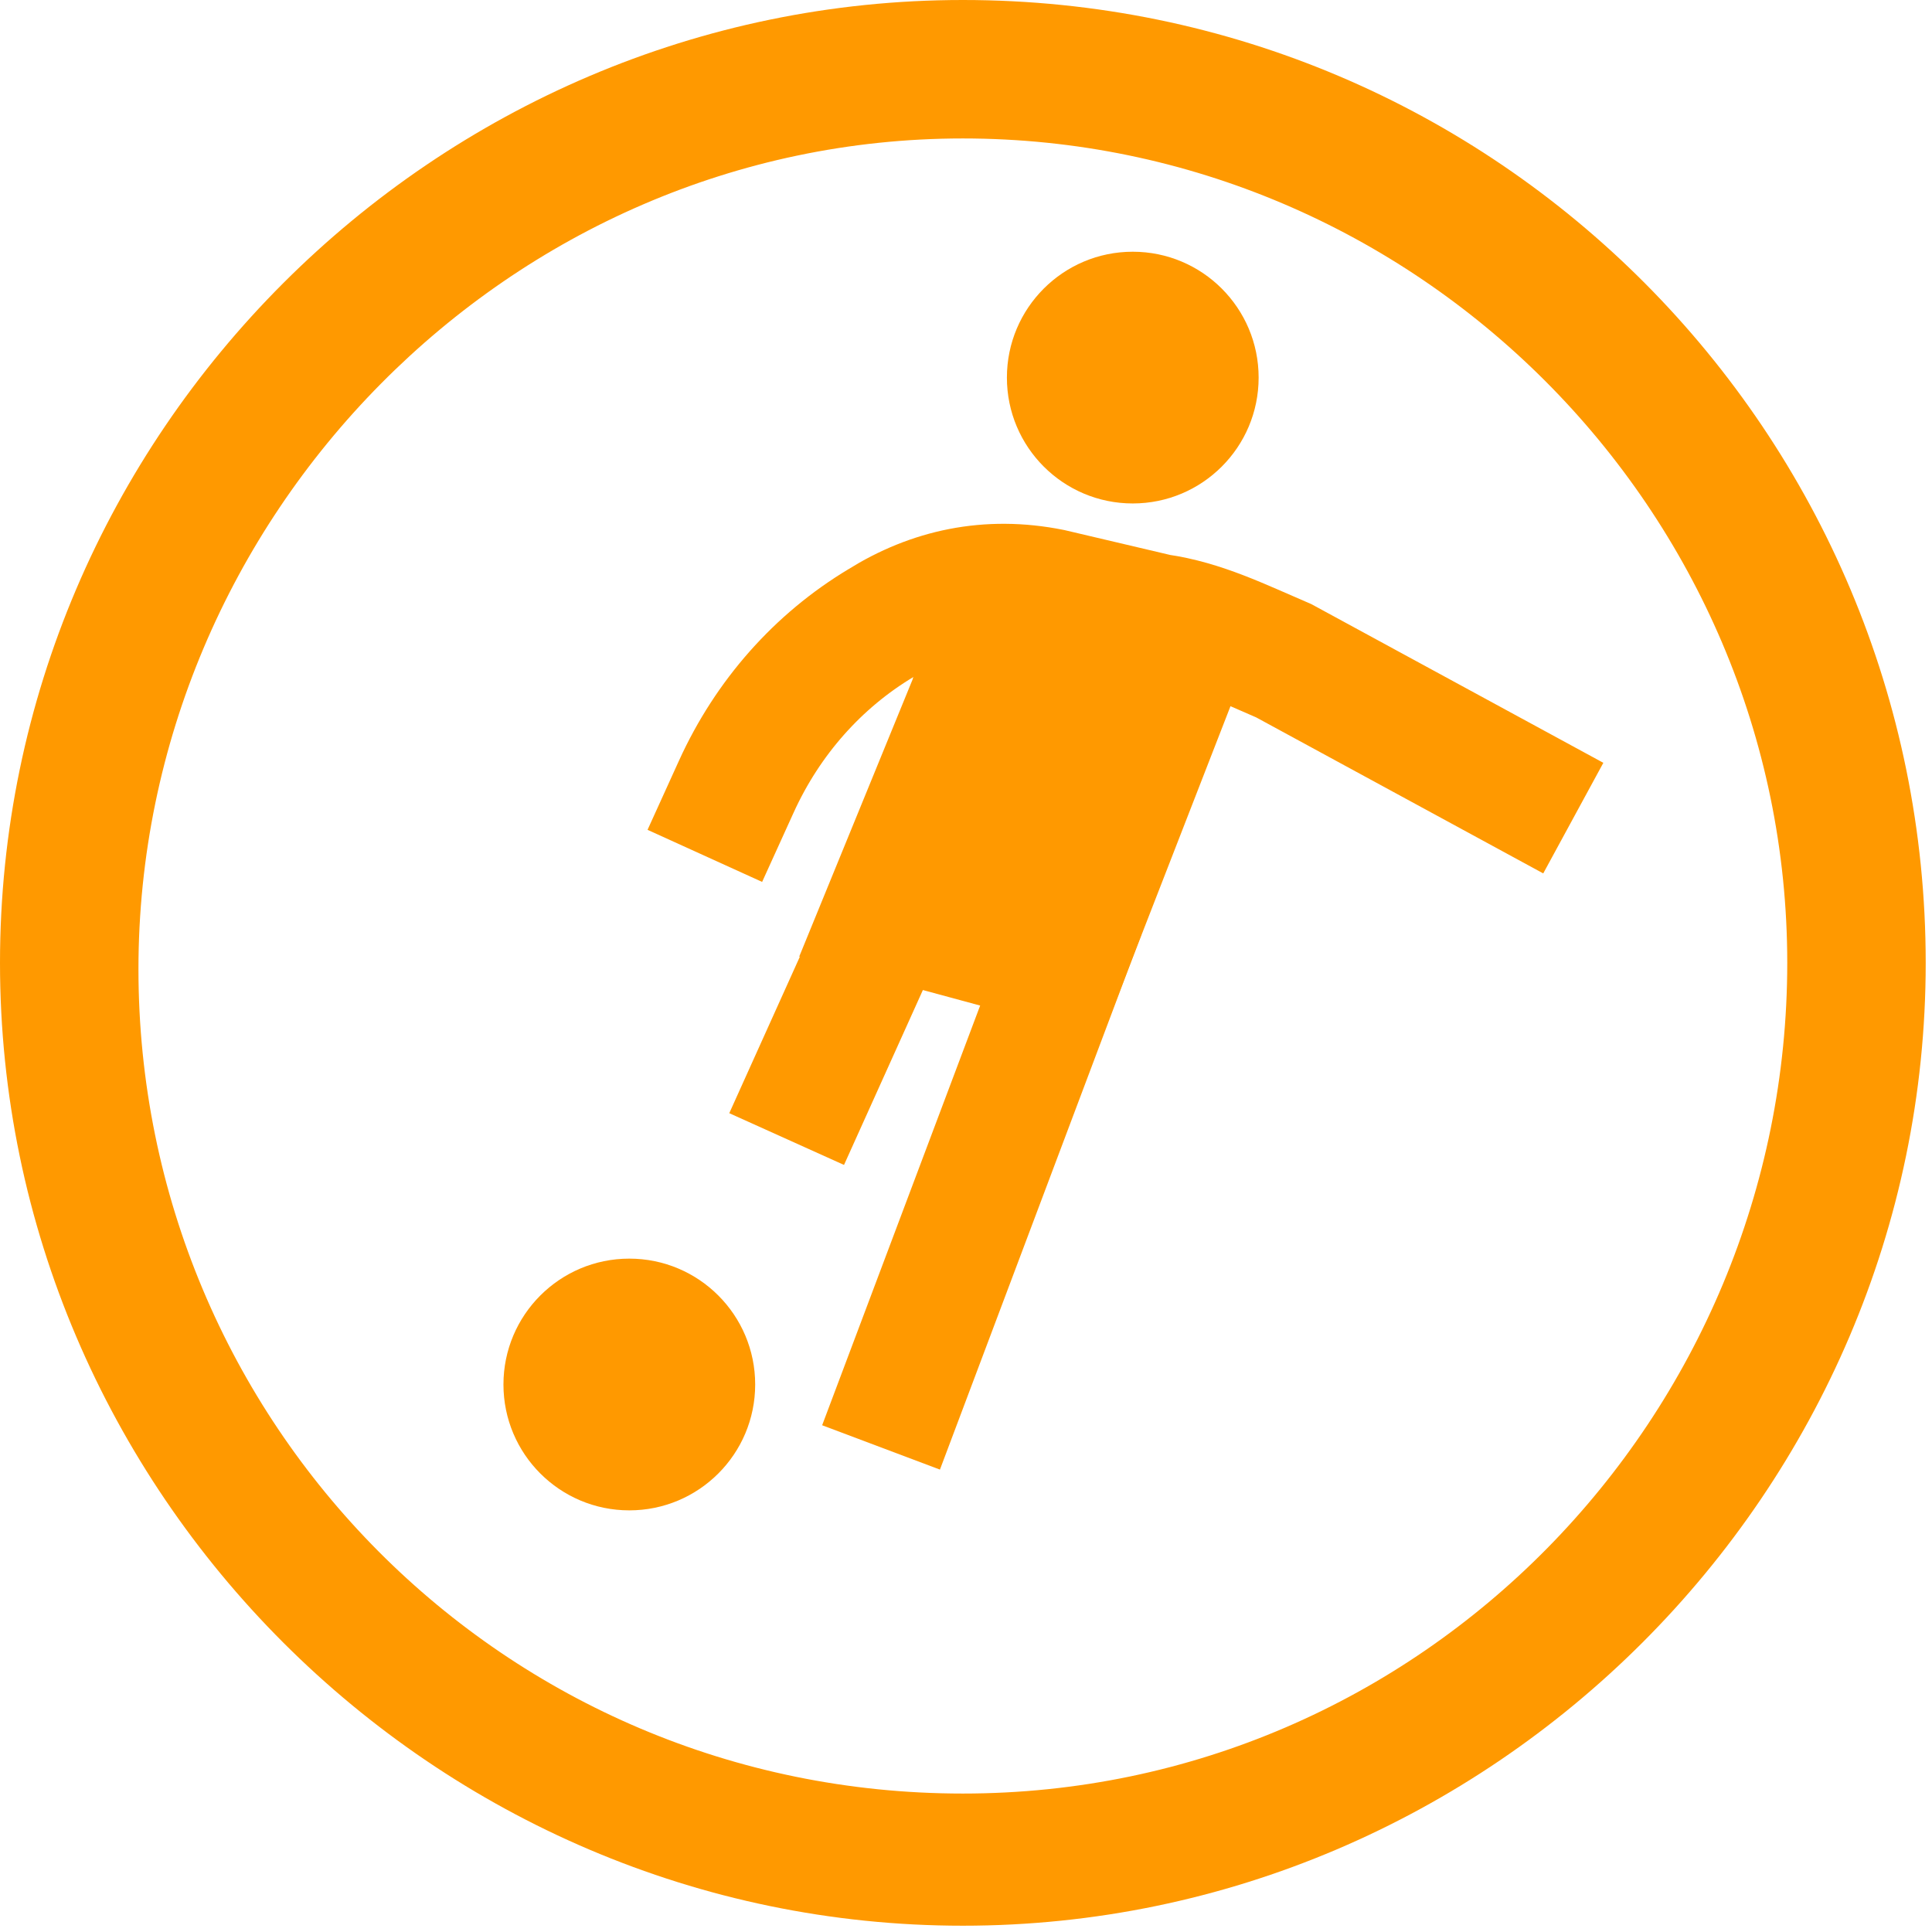
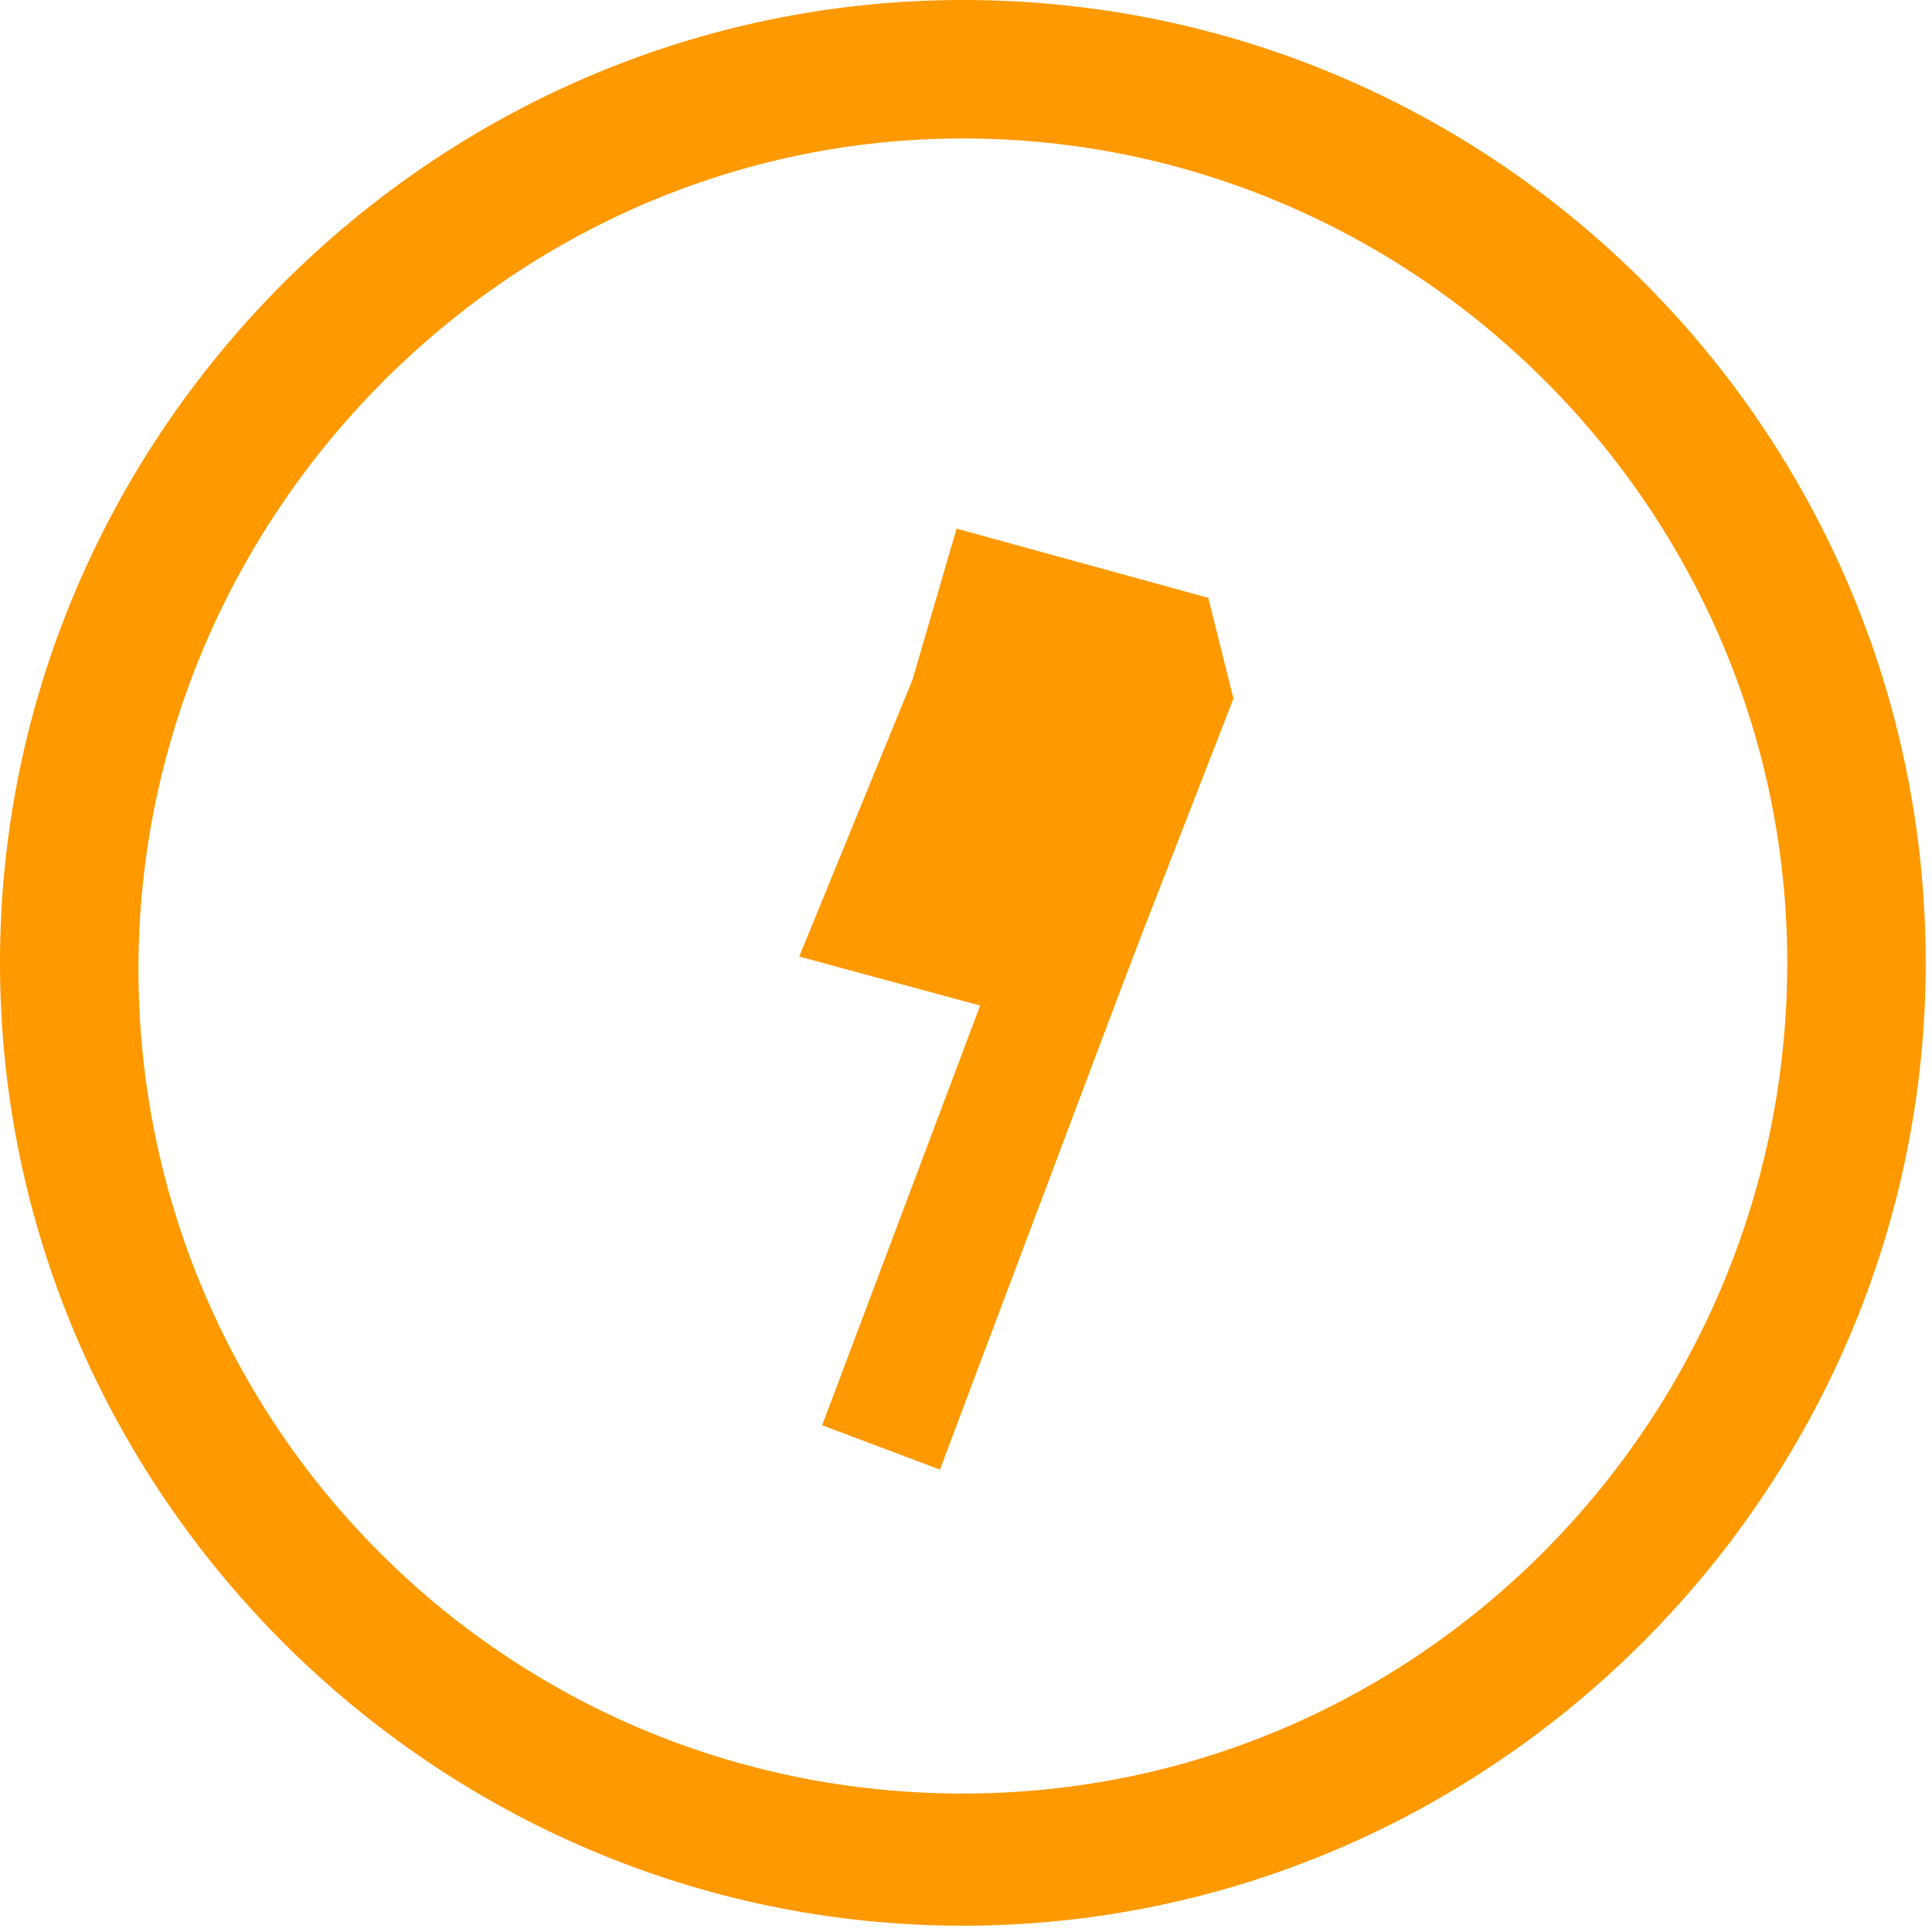
<svg xmlns="http://www.w3.org/2000/svg" version="1.1" id="Layer_1" x="0px" y="0px" viewBox="0 0 30.7 30.7" style="enable-background:new 0 0 30.7 30.7;" xml:space="preserve">
  <style type="text/css">
	.st0{fill:#ff9900;}
	.st1{fill:none;stroke:#000000;stroke-width:2;stroke-miterlimit:10;}
	.st2{fill:none;stroke:#ff9900;stroke-width:2;stroke-miterlimit:10;}
	.st3{fill:none;stroke:#ff9900;stroke-width:2;stroke-linejoin:round;stroke-miterlimit:10;}
</style>
  <title />
  <g id="Layer_2_1_">
    <path class="st0" d="M15.3,0C6.9,0,0,6.9,0,15.3s6.9,15.3,15.3,15.3s15.3-6.9,15.3-15.3S23.8,0,15.3,0z M15.3,28.5   c-7.3,0-13.1-5.9-13.1-13.1S8.1,2.2,15.3,2.2s13.1,5.9,13.1,13.1S22.6,28.5,15.3,28.5z" />
    <path class="st0" d="M24.1,15.3 M6.6,15.3" />
  </g>
-   <path d="M17.6,7" />
  <path class="st1" d="M23,13.9" />
-   <circle class="st0" cx="10" cy="22" r="2" />
-   <circle class="st0" cx="18" cy="6" r="2" />
  <polygon class="st0" points="19.6,11.1 17.5,16.5 12.7,15.2 14.5,10.8 15.2,8.4 19.2,9.5 " />
-   <path class="st2" d="M11.2,13.6l0.5-1.1c0.5-1.1,1.3-2,2.3-2.6l0,0c0.8-0.5,1.7-0.7,2.7-0.5l1.7,0.4c0.7,0.1,1.3,0.4,2,0.7L25,13" />
  <line class="st3" x1="17.2" y1="14.5" x2="14" y2="23" />
-   <line class="st3" x1="14.8" y1="13" x2="12.5" y2="18.1" />
</svg>